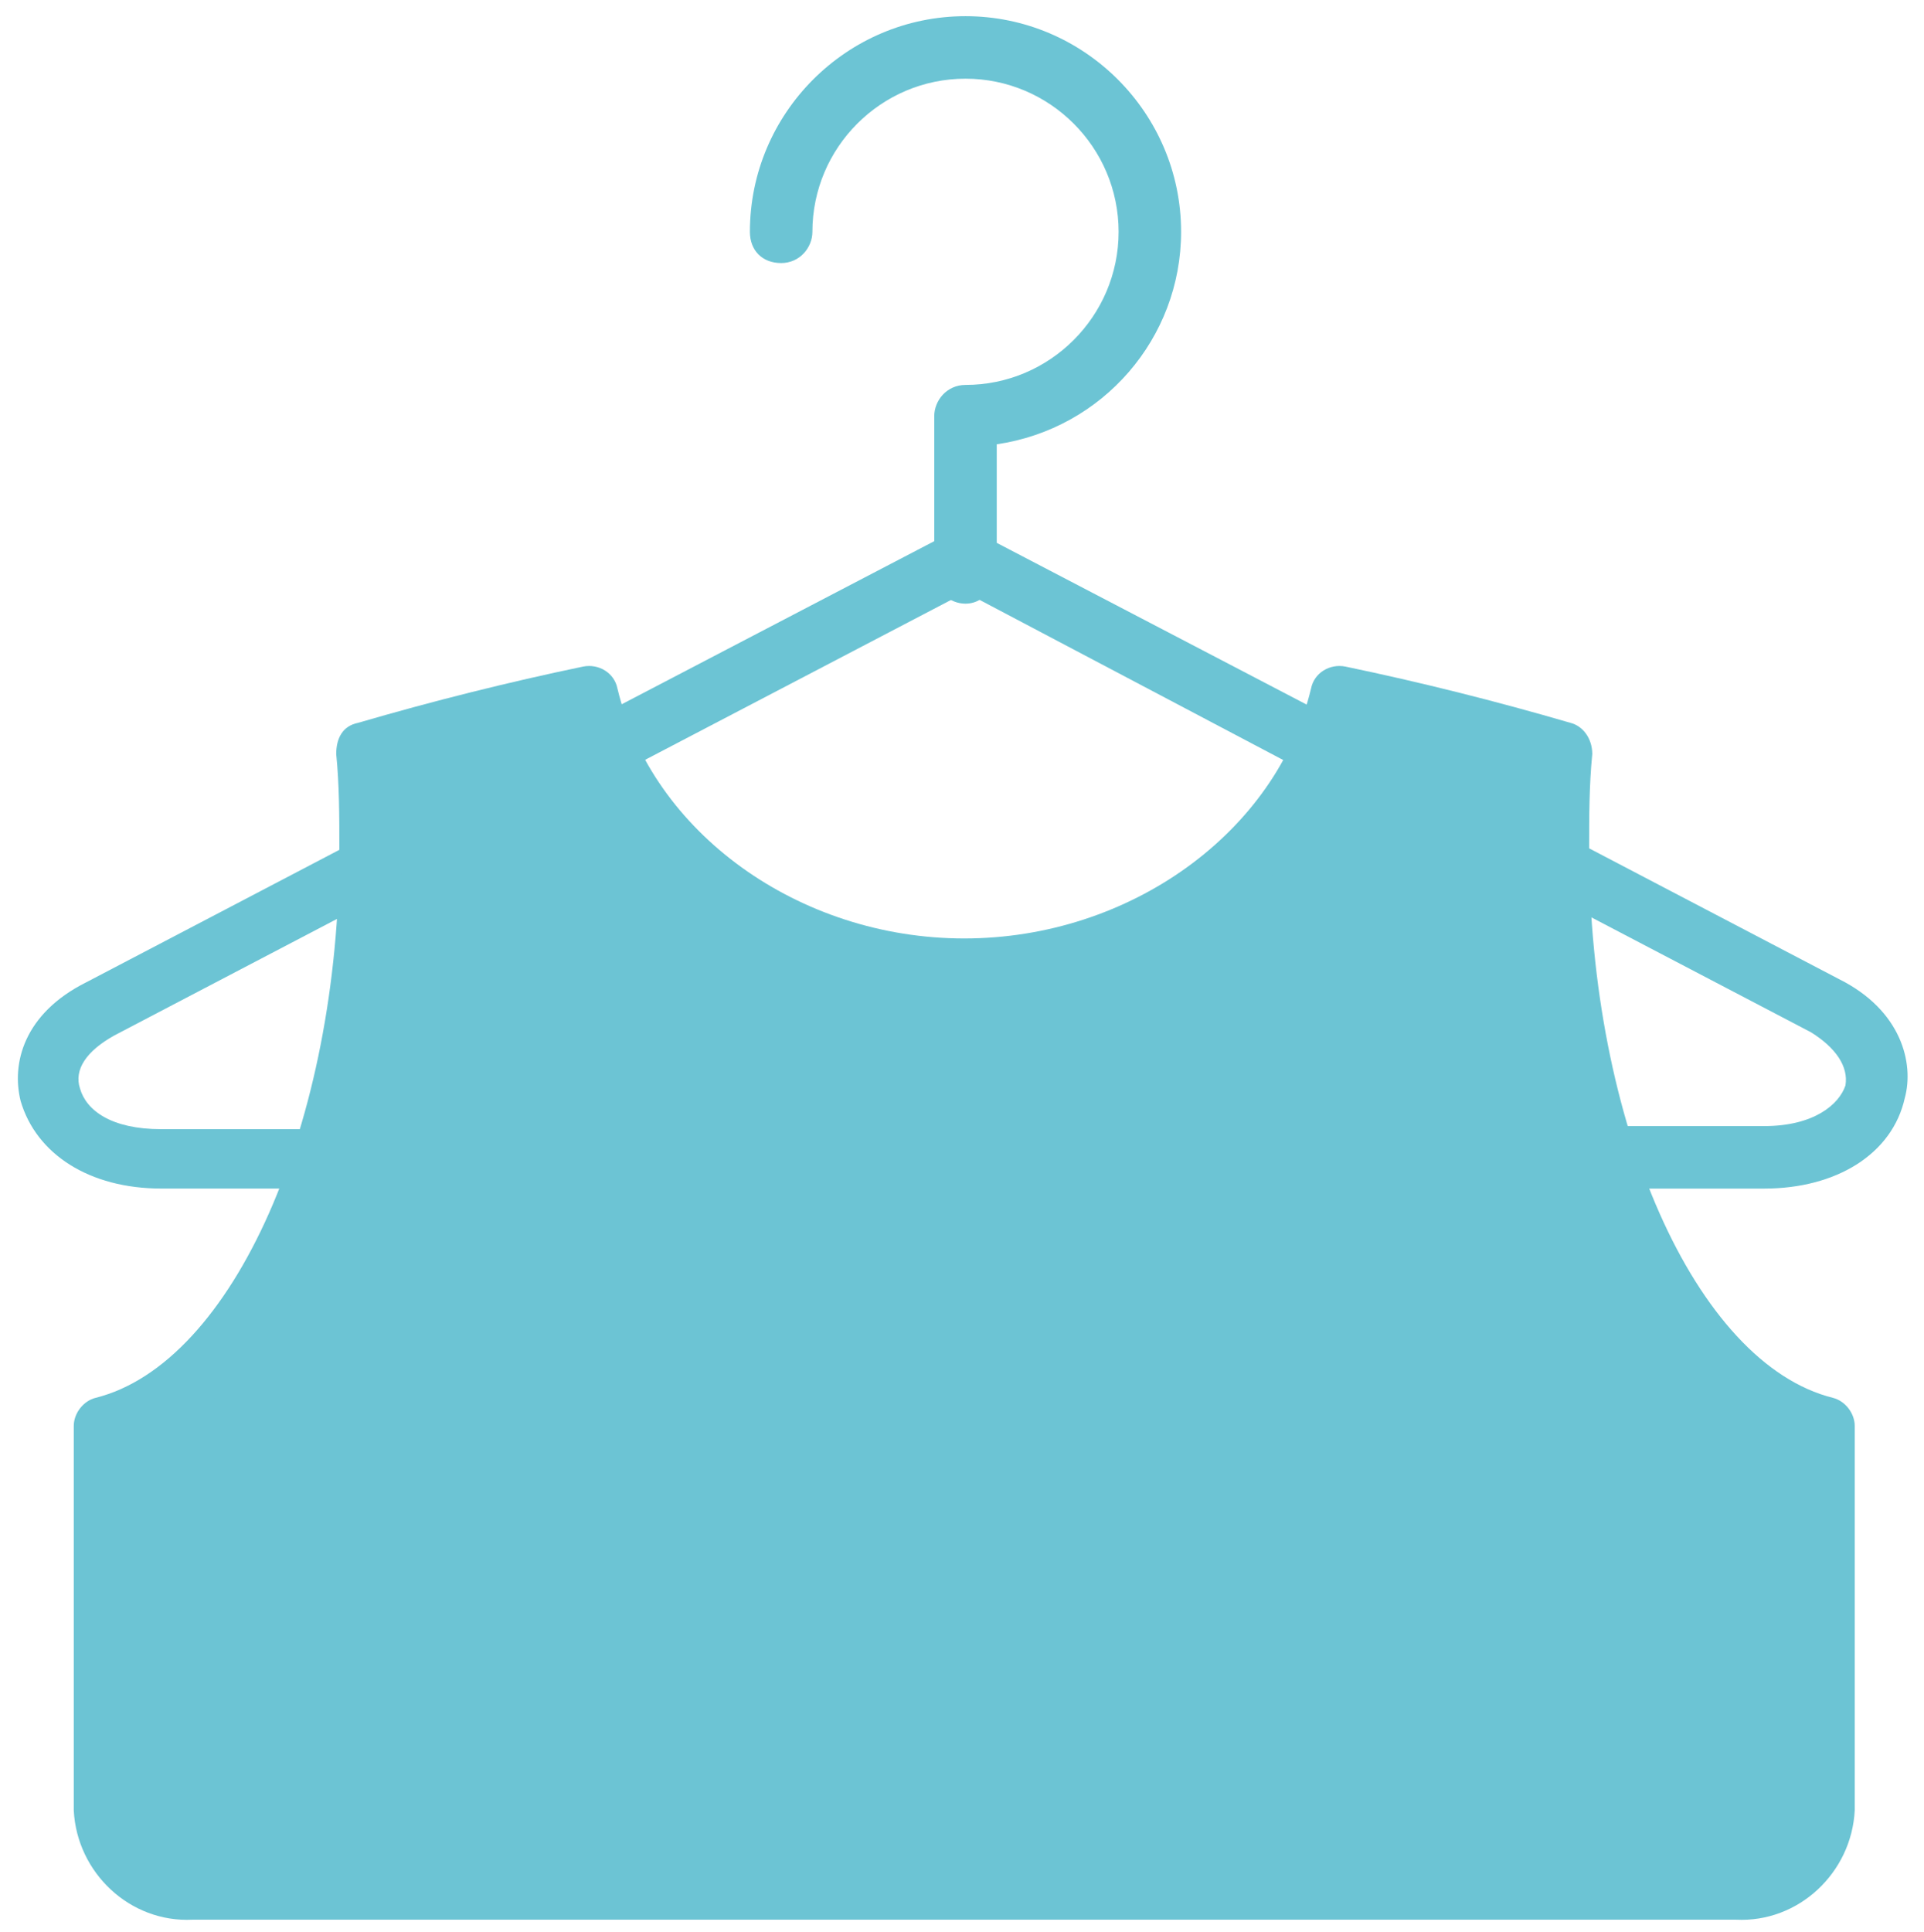
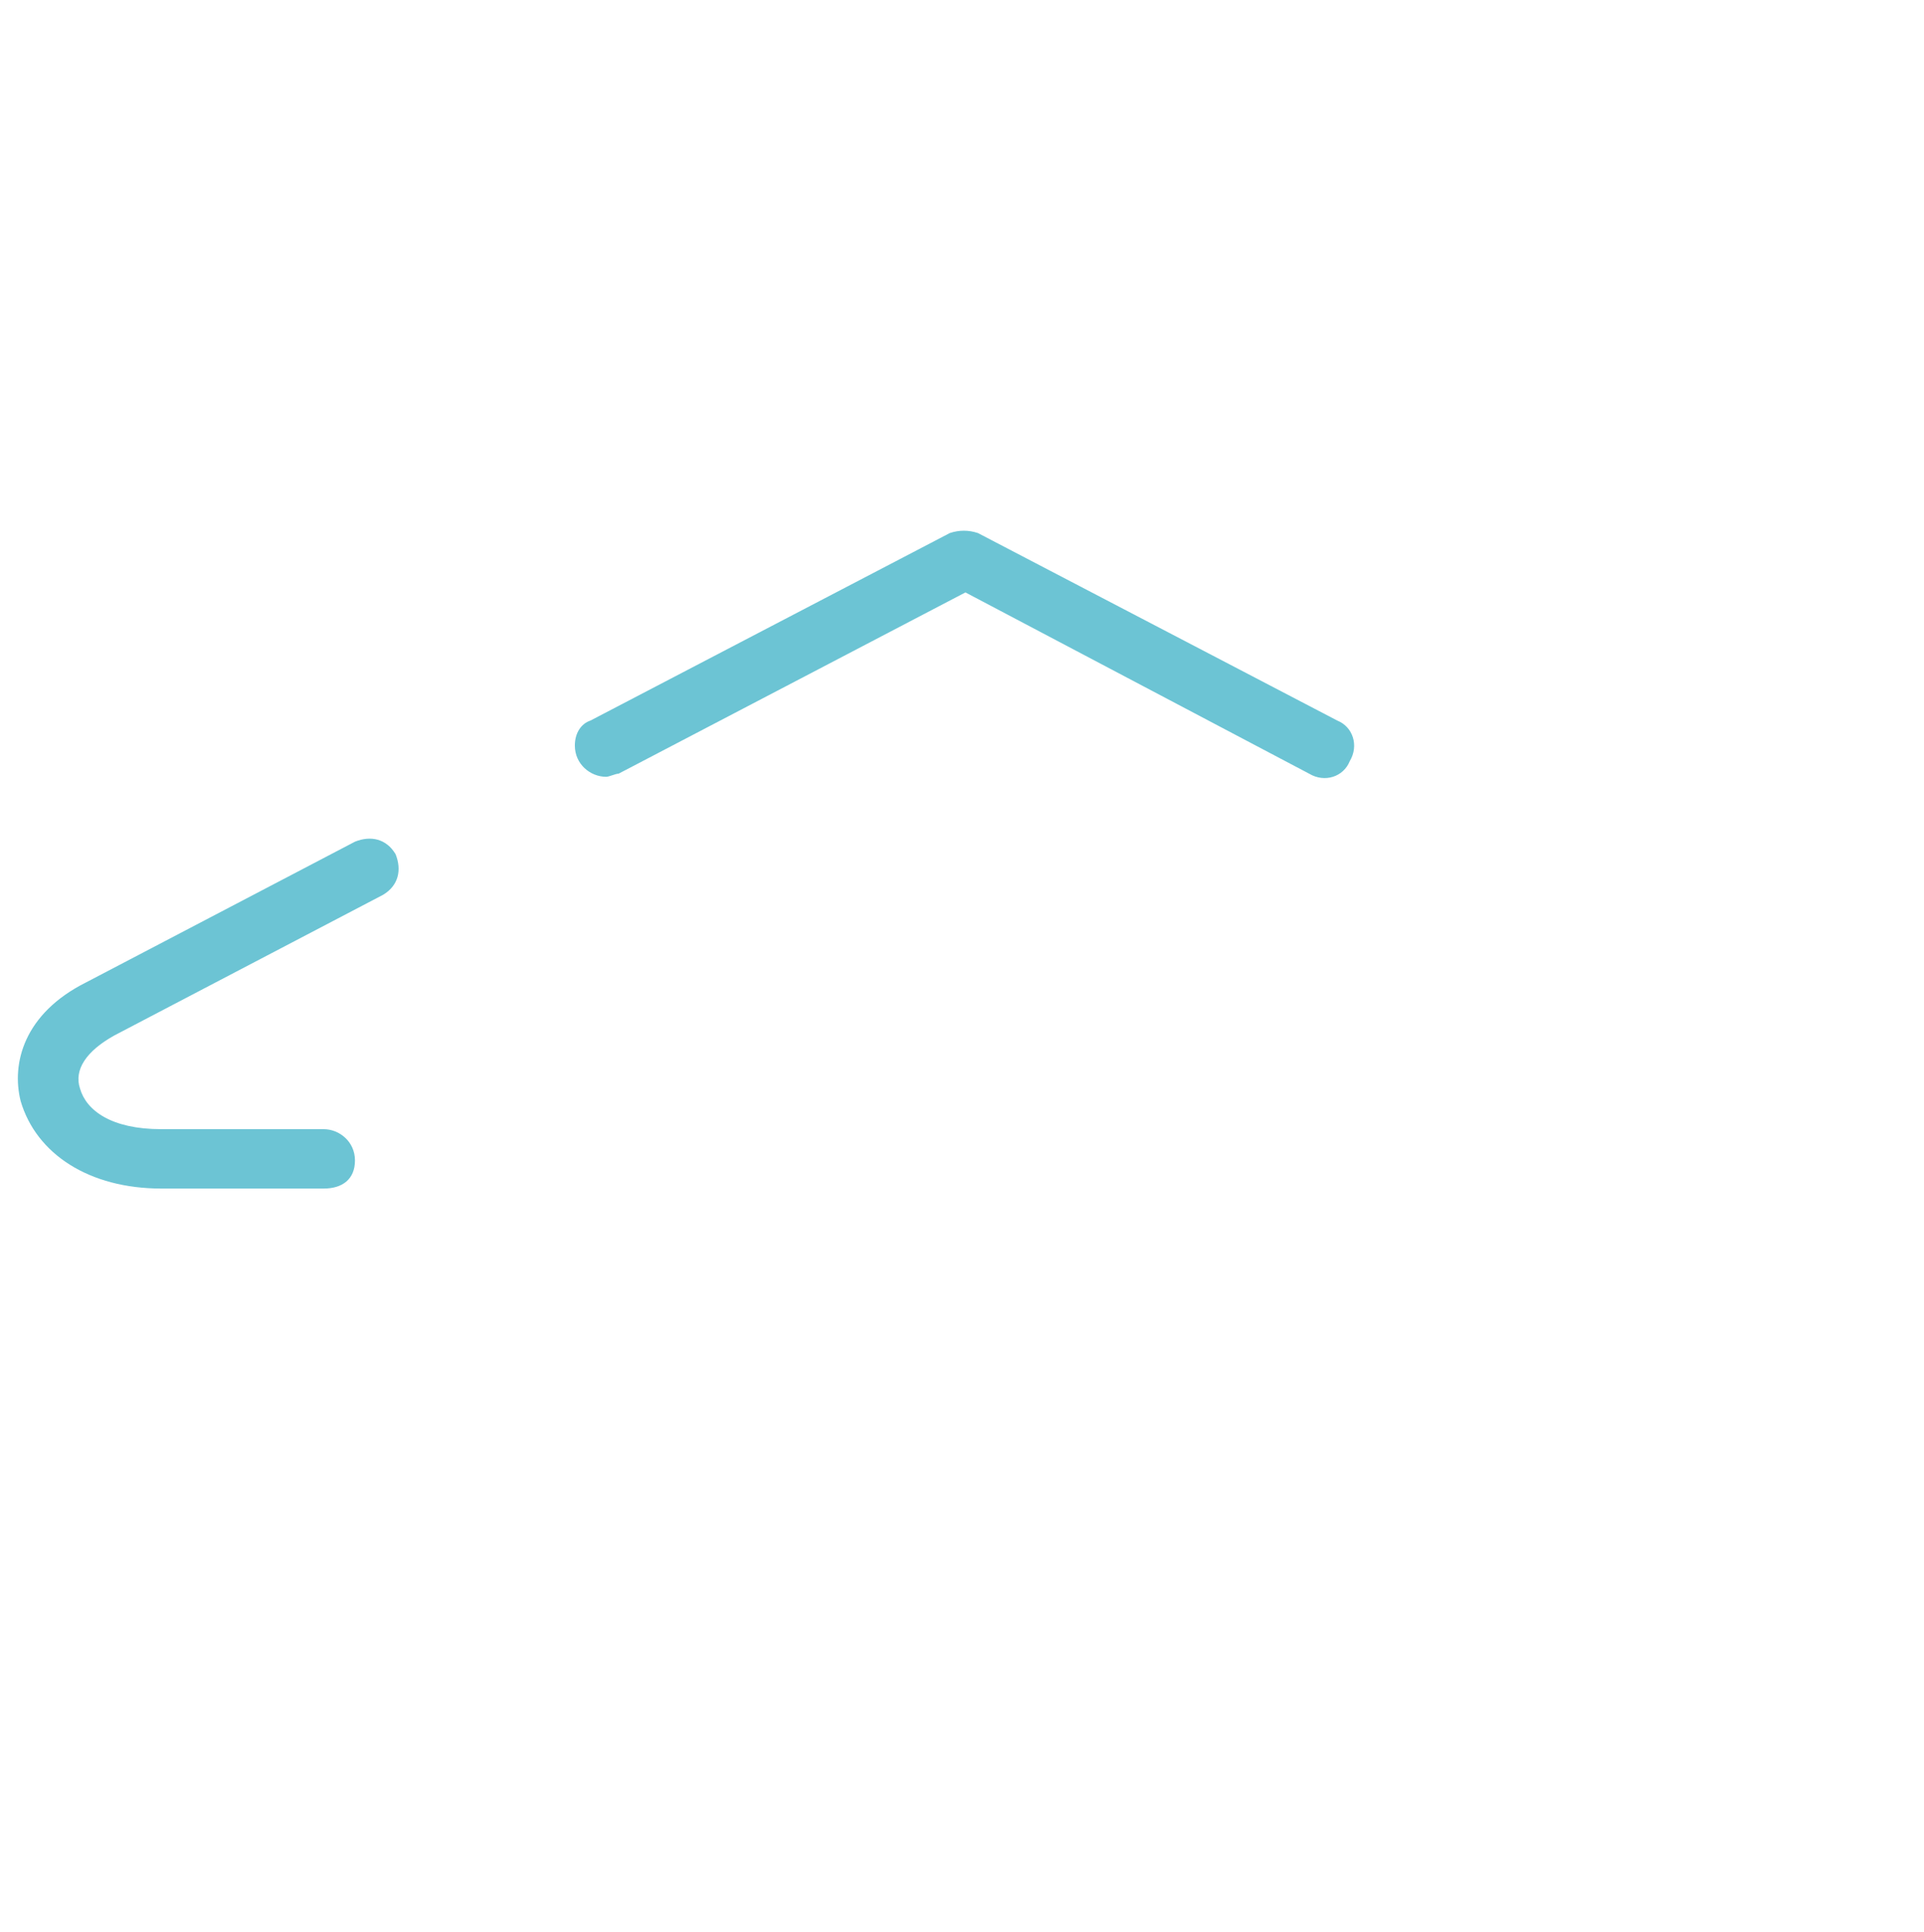
<svg xmlns="http://www.w3.org/2000/svg" version="1.1" id="Ebene_1" x="0px" y="0px" width="507px" height="509px" viewBox="29.14 161.445 507 509" enable-background="new 29.14 161.445 507 509" xml:space="preserve">
  <g id="Bügel" transform="translate(-950.618 -1544.49)">
    <g id="Gruppe_4" transform="translate(968.356 1560.73)">
      <path id="Pfad_42" fill="#6CC4D4" d="M171.121,349.869c-4.117,0-8.233-3.293-8.233-8.233c0-3.293,1.646-5.763,4.117-6.587    l94.685-49.4c2.47-0.823,4.94-0.823,7.41,0l94.685,49.4c4.117,1.647,5.764,6.587,3.293,10.704    c-1.646,4.116-6.586,5.764-10.703,3.293l0,0l-90.568-47.754l-91.392,47.754C173.592,349.046,171.945,349.869,171.121,349.869z" />
    </g>
    <g id="Gruppe_5" transform="translate(998.821 1570.707)">
-       <path id="Pfad_43" fill="#6CC4D4" d="M445.83,448.386h-42.813c-4.117,0-8.234-3.293-8.234-8.233s3.293-8.233,8.234-8.233h42.813    c13.174,0,19.762-5.764,21.408-10.704c0.822-4.939-2.471-9.88-9.057-13.996l-70.809-37.051c-4.117-1.647-5.764-6.587-3.293-10.704    c1.646-4.116,6.586-5.764,10.703-3.293l70.809,37.051c16.467,8.233,19.76,22.23,17.289,31.287    C479.588,439.33,464.767,448.386,445.83,448.386z" />
-     </g>
+       </g>
    <g id="Gruppe_6" transform="translate(950.618 1570.706)">
      <path id="Pfad_44" fill="#6CC4D4" d="M114.445,448.378H71.631c-18.937,0-32.934-9.057-37.051-23.054    c-2.47-9.88,0.823-23.054,17.291-31.287l70.808-37.051c4.117-1.646,8.233-0.823,10.704,3.293    c1.646,4.117,0.823,8.233-3.293,10.704l-70.808,37.051c-7.41,4.116-10.704,9.057-9.057,13.997    c1.647,5.763,8.233,10.703,21.407,10.703h42.814c4.117,0,8.233,3.293,8.233,8.233S119.385,448.378,114.445,448.378    L114.445,448.378z" />
    </g>
    <g id="Gruppe_7" transform="translate(973.958 1544.49)">
-       <path id="Pfad_45" fill="#6CC4D4" d="M260.221,320.497c-4.117,0-8.233-3.294-8.233-8.233l0,0v-41.168    c0-4.116,3.293-8.233,8.233-8.233l0,0c22.229,0,40.345-18.113,40.345-40.344s-18.115-40.344-40.345-40.344    c-22.23,0-40.344,18.113-40.344,40.344l0,0c0,4.117-3.293,8.233-8.233,8.233c-4.94,0-8.233-3.293-8.233-8.233    c0-31.287,25.524-56.811,56.811-56.811c31.288,0,56.812,25.523,56.812,56.811c0,27.994-20.584,51.871-48.578,55.987v33.758    C267.631,317.203,264.338,320.497,260.221,320.497z" />
-     </g>
+       </g>
    <g id="Gruppe_8" transform="translate(952.318 1565.203)">
-       <path id="Pfad_46" fill="#6CC4D4" d="M484.899,646.52H78.165c-16.467,0.823-30.464-12.35-31.287-28.817V516.431    c0-3.293,2.47-6.587,5.764-7.41c36.227-9.057,64.221-72.454,64.221-144.909c0-8.233,0-16.467-0.823-24.7    c0-4.117,1.647-7.41,5.764-8.233c19.76-5.764,39.521-10.704,59.281-14.82c4.117-0.823,8.233,1.646,9.057,5.763    c9.057,37.874,47.754,65.868,91.391,65.868s82.334-27.994,91.391-65.868c0.824-4.116,4.941-6.586,9.057-5.763    c19.762,4.116,39.521,9.057,59.281,14.82c3.295,0.823,5.764,4.116,5.764,8.233c-0.822,8.233-0.822,16.467-0.822,24.7    c0,72.455,27.994,135.853,64.221,144.909c3.293,0.823,5.764,4.117,5.764,7.41v101.271    C515.362,634.171,501.366,647.343,484.899,646.52z" />
-       <path id="Pfad_47" fill="#6CC4D4" d="M62.521,522.195v95.508c0.823,7.41,7.41,13.997,15.644,13.174h406.734    c7.41,0.823,14.82-4.939,15.643-13.174v-95.508c-41.166-15.644-70.807-79.865-70.807-158.083c0-6.587,0-13.174,0.822-19.761    c-14.82-4.116-29.641-8.233-44.461-10.703c-13.996,41.99-55.986,70.809-104.565,70.809c-48.577,0-90.568-28.818-104.565-70.809    c-14.82,3.293-29.641,6.587-44.46,10.703c0.823,6.587,0.823,13.174,0.823,19.761C133.329,442.33,103.689,507.375,62.521,522.195z" />
-     </g>
+       </g>
  </g>
</svg>